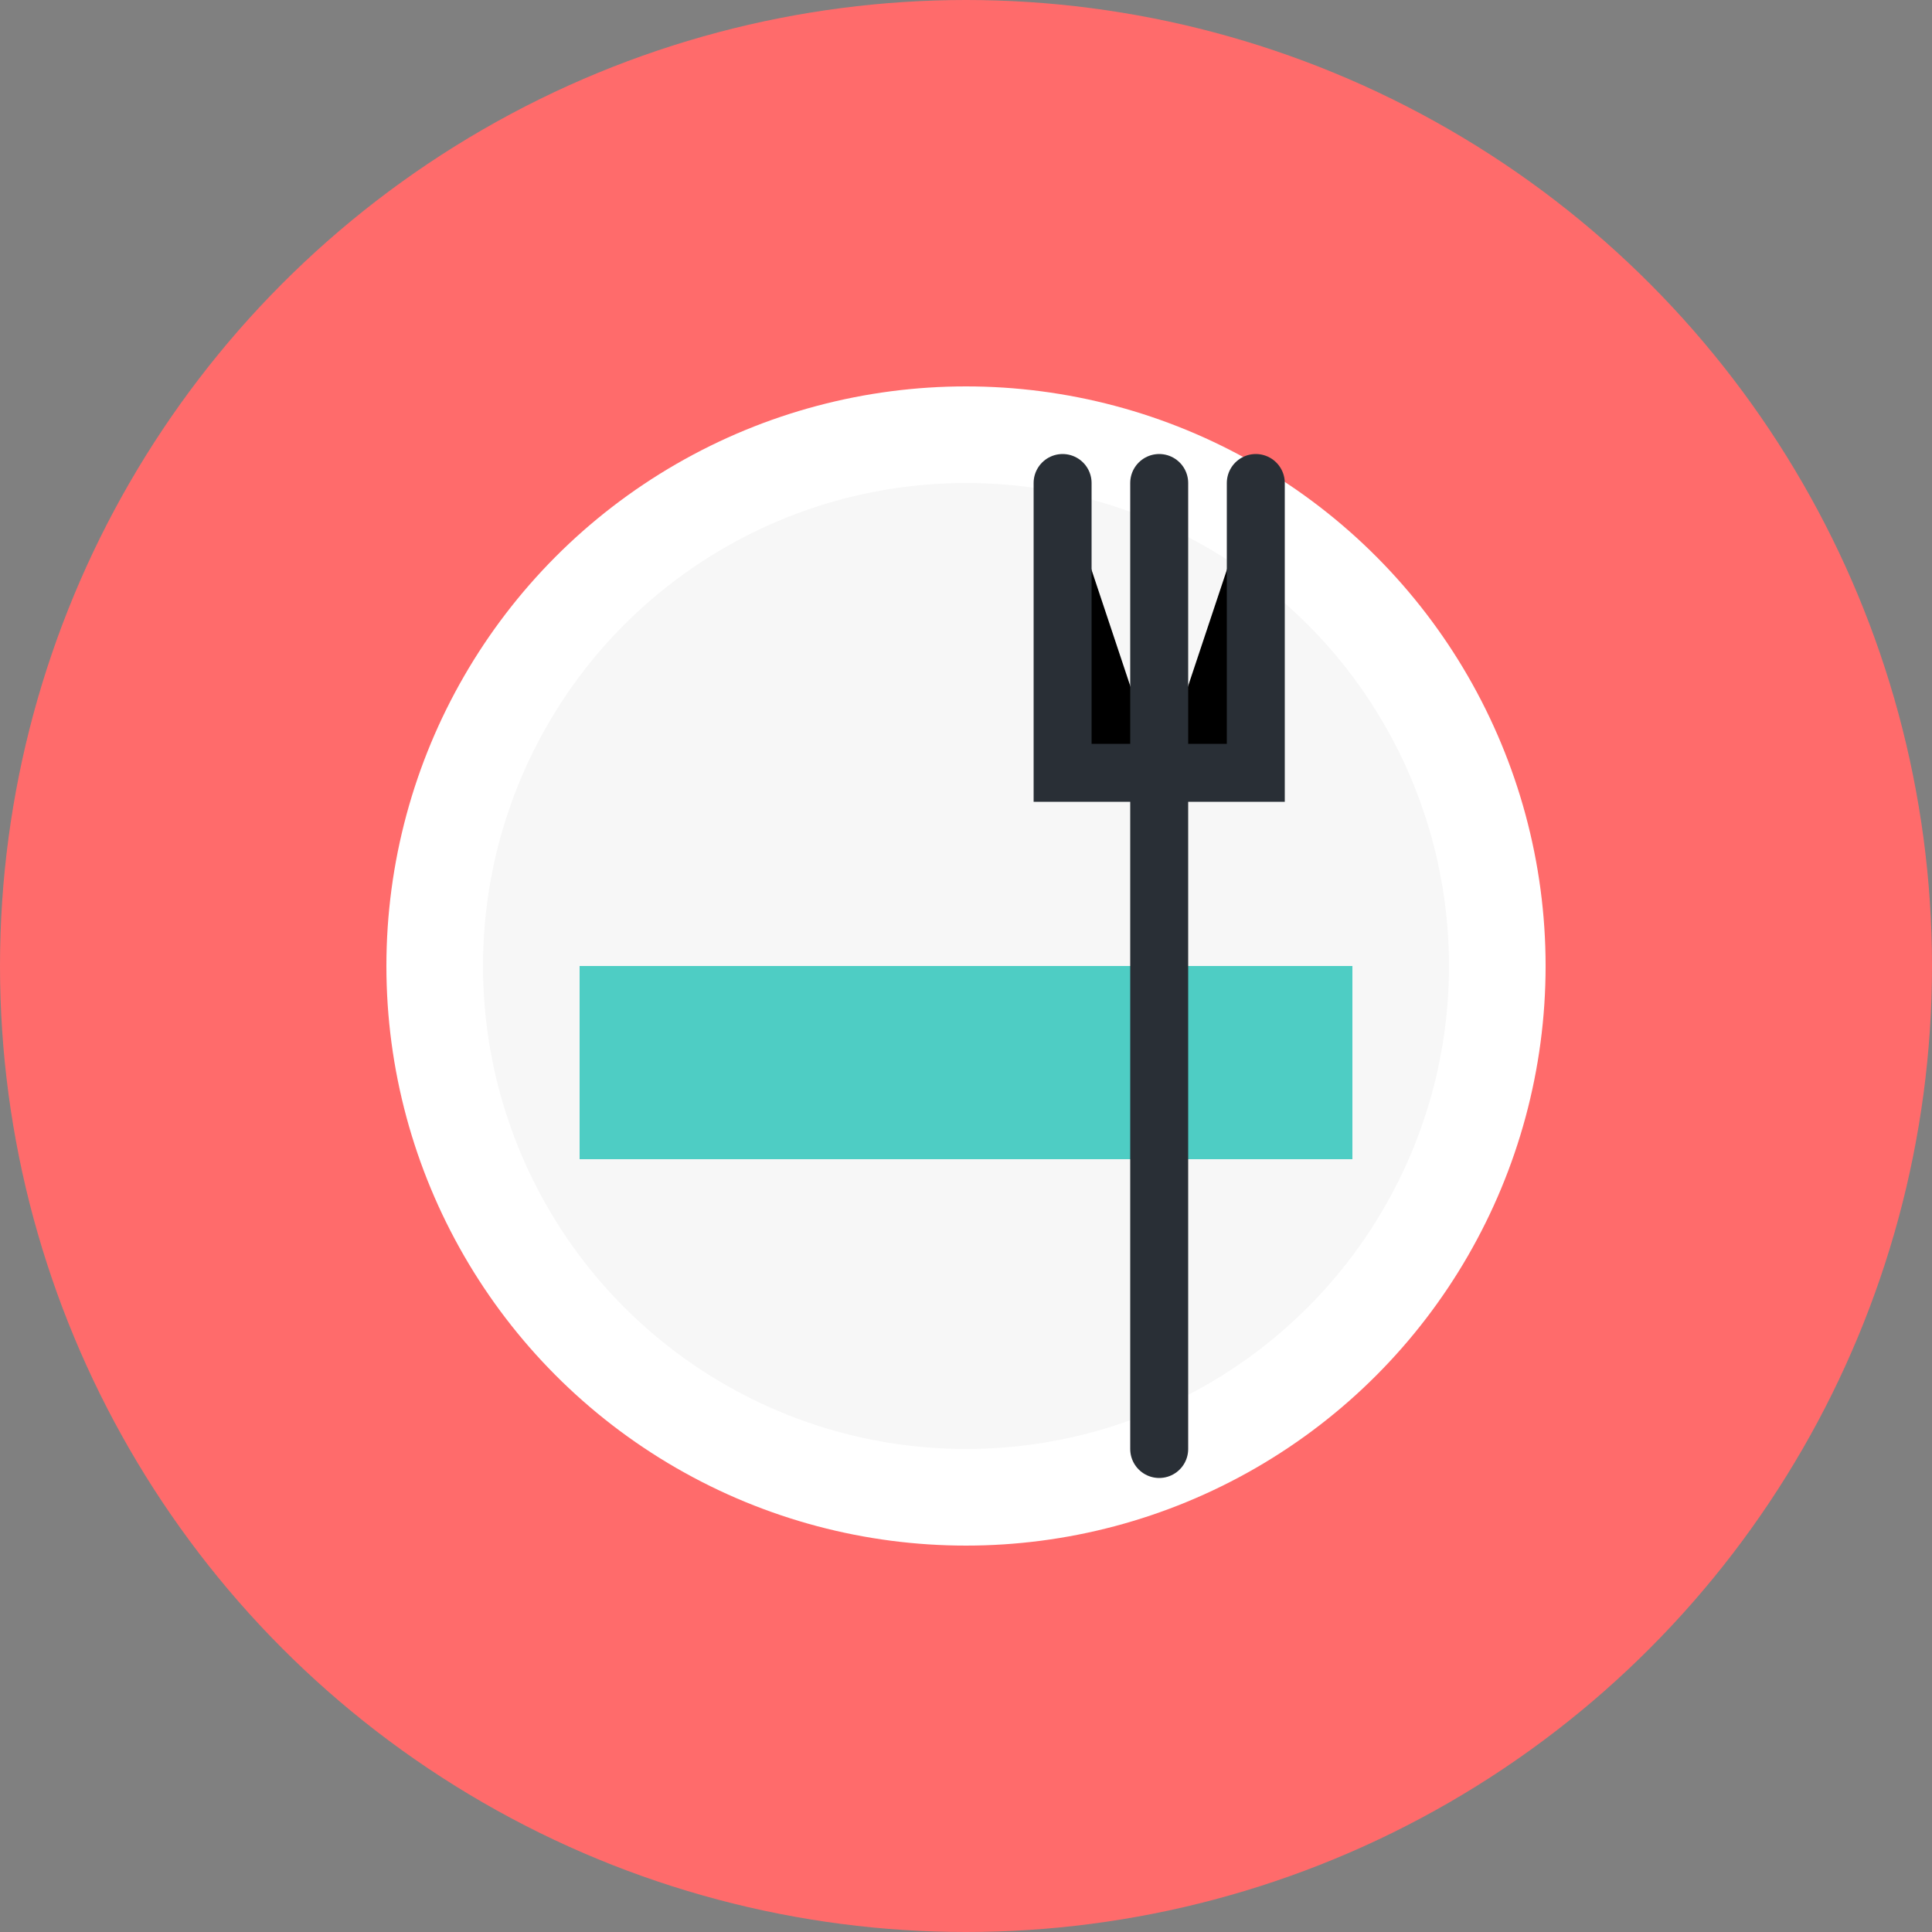
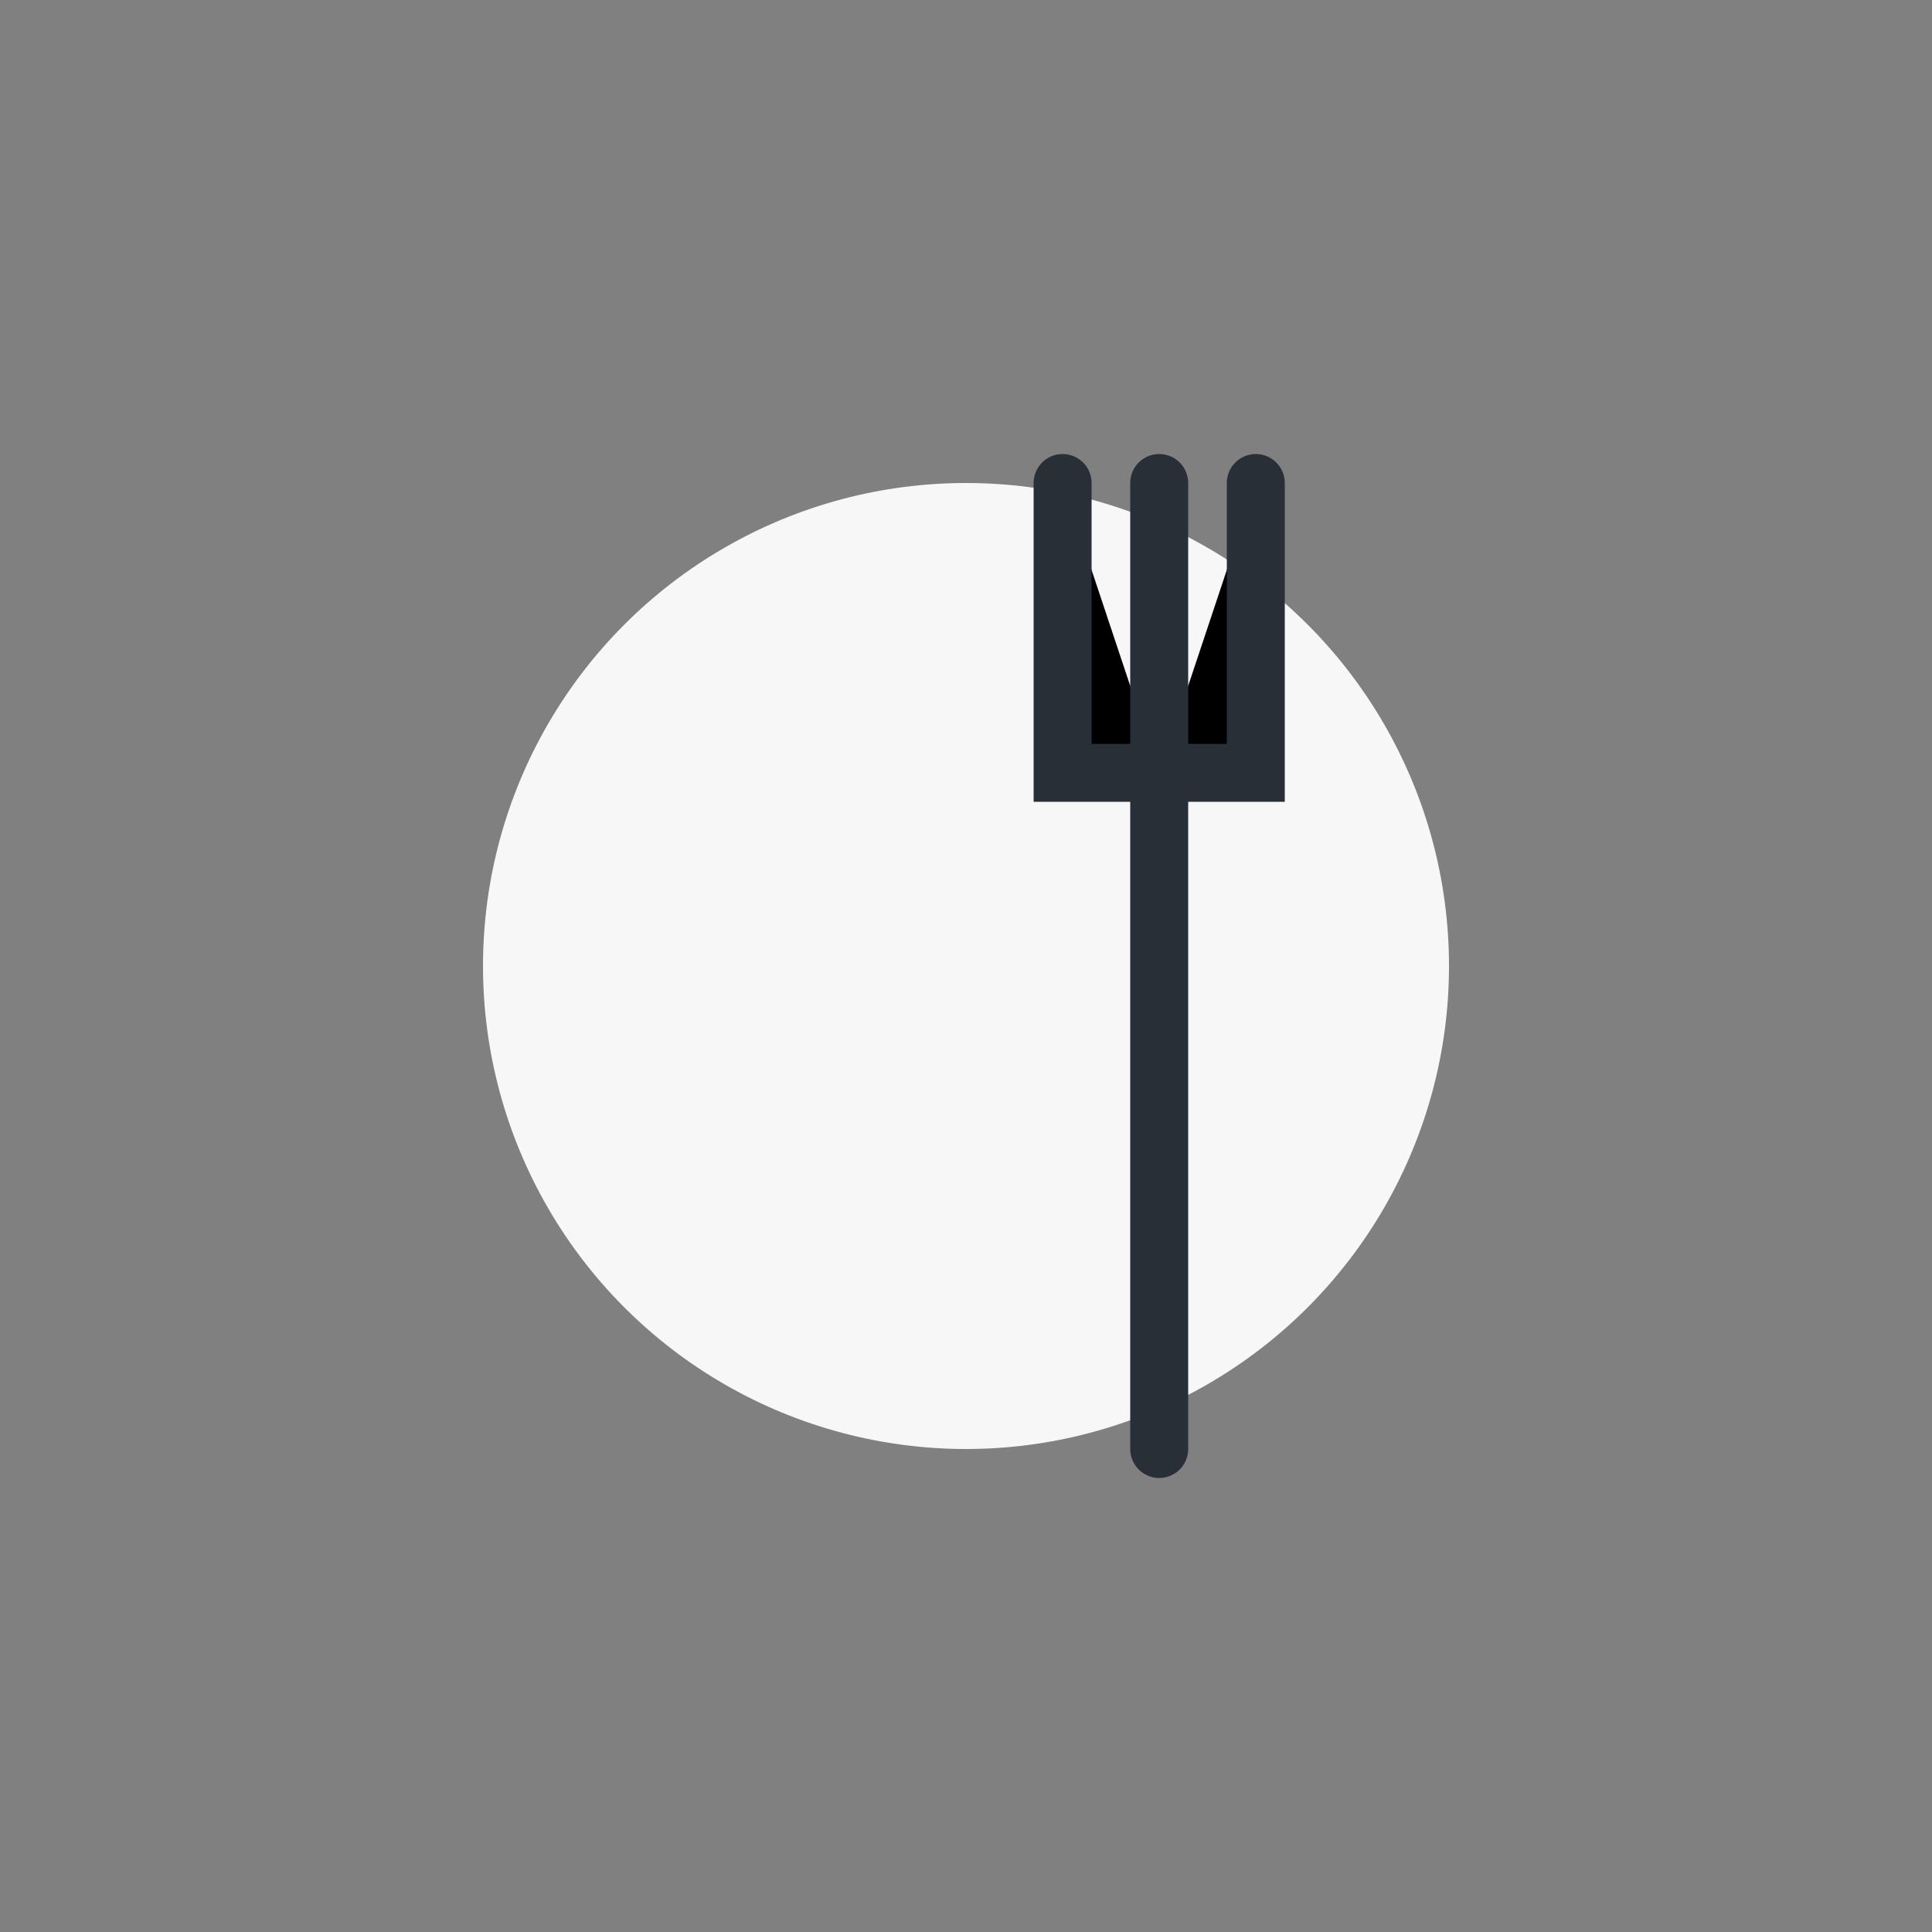
<svg xmlns="http://www.w3.org/2000/svg" viewBox="0 0 100 100" width="100" height="100">
  <rect x="0" y="0" width="100" height="100" fill="#808080" stroke="none" />
-   <circle cx="50" cy="50" r="50" fill="#ff6b6b" />
-   <circle cx="50" cy="50" r="30" fill="#ffffff" />
  <circle cx="50" cy="50" r="25" fill="#f7f7f7" />
-   <path d="M30 50 L70 50 L70 60 L30 60 Z" fill="#4ecdc4" />
  <path d="M60 25 L60 75 M55 25 L55 40 L60 40 M65 25 L65 40 L60 40" stroke="#292f36" stroke-width="3" stroke-linecap="round" />
</svg>